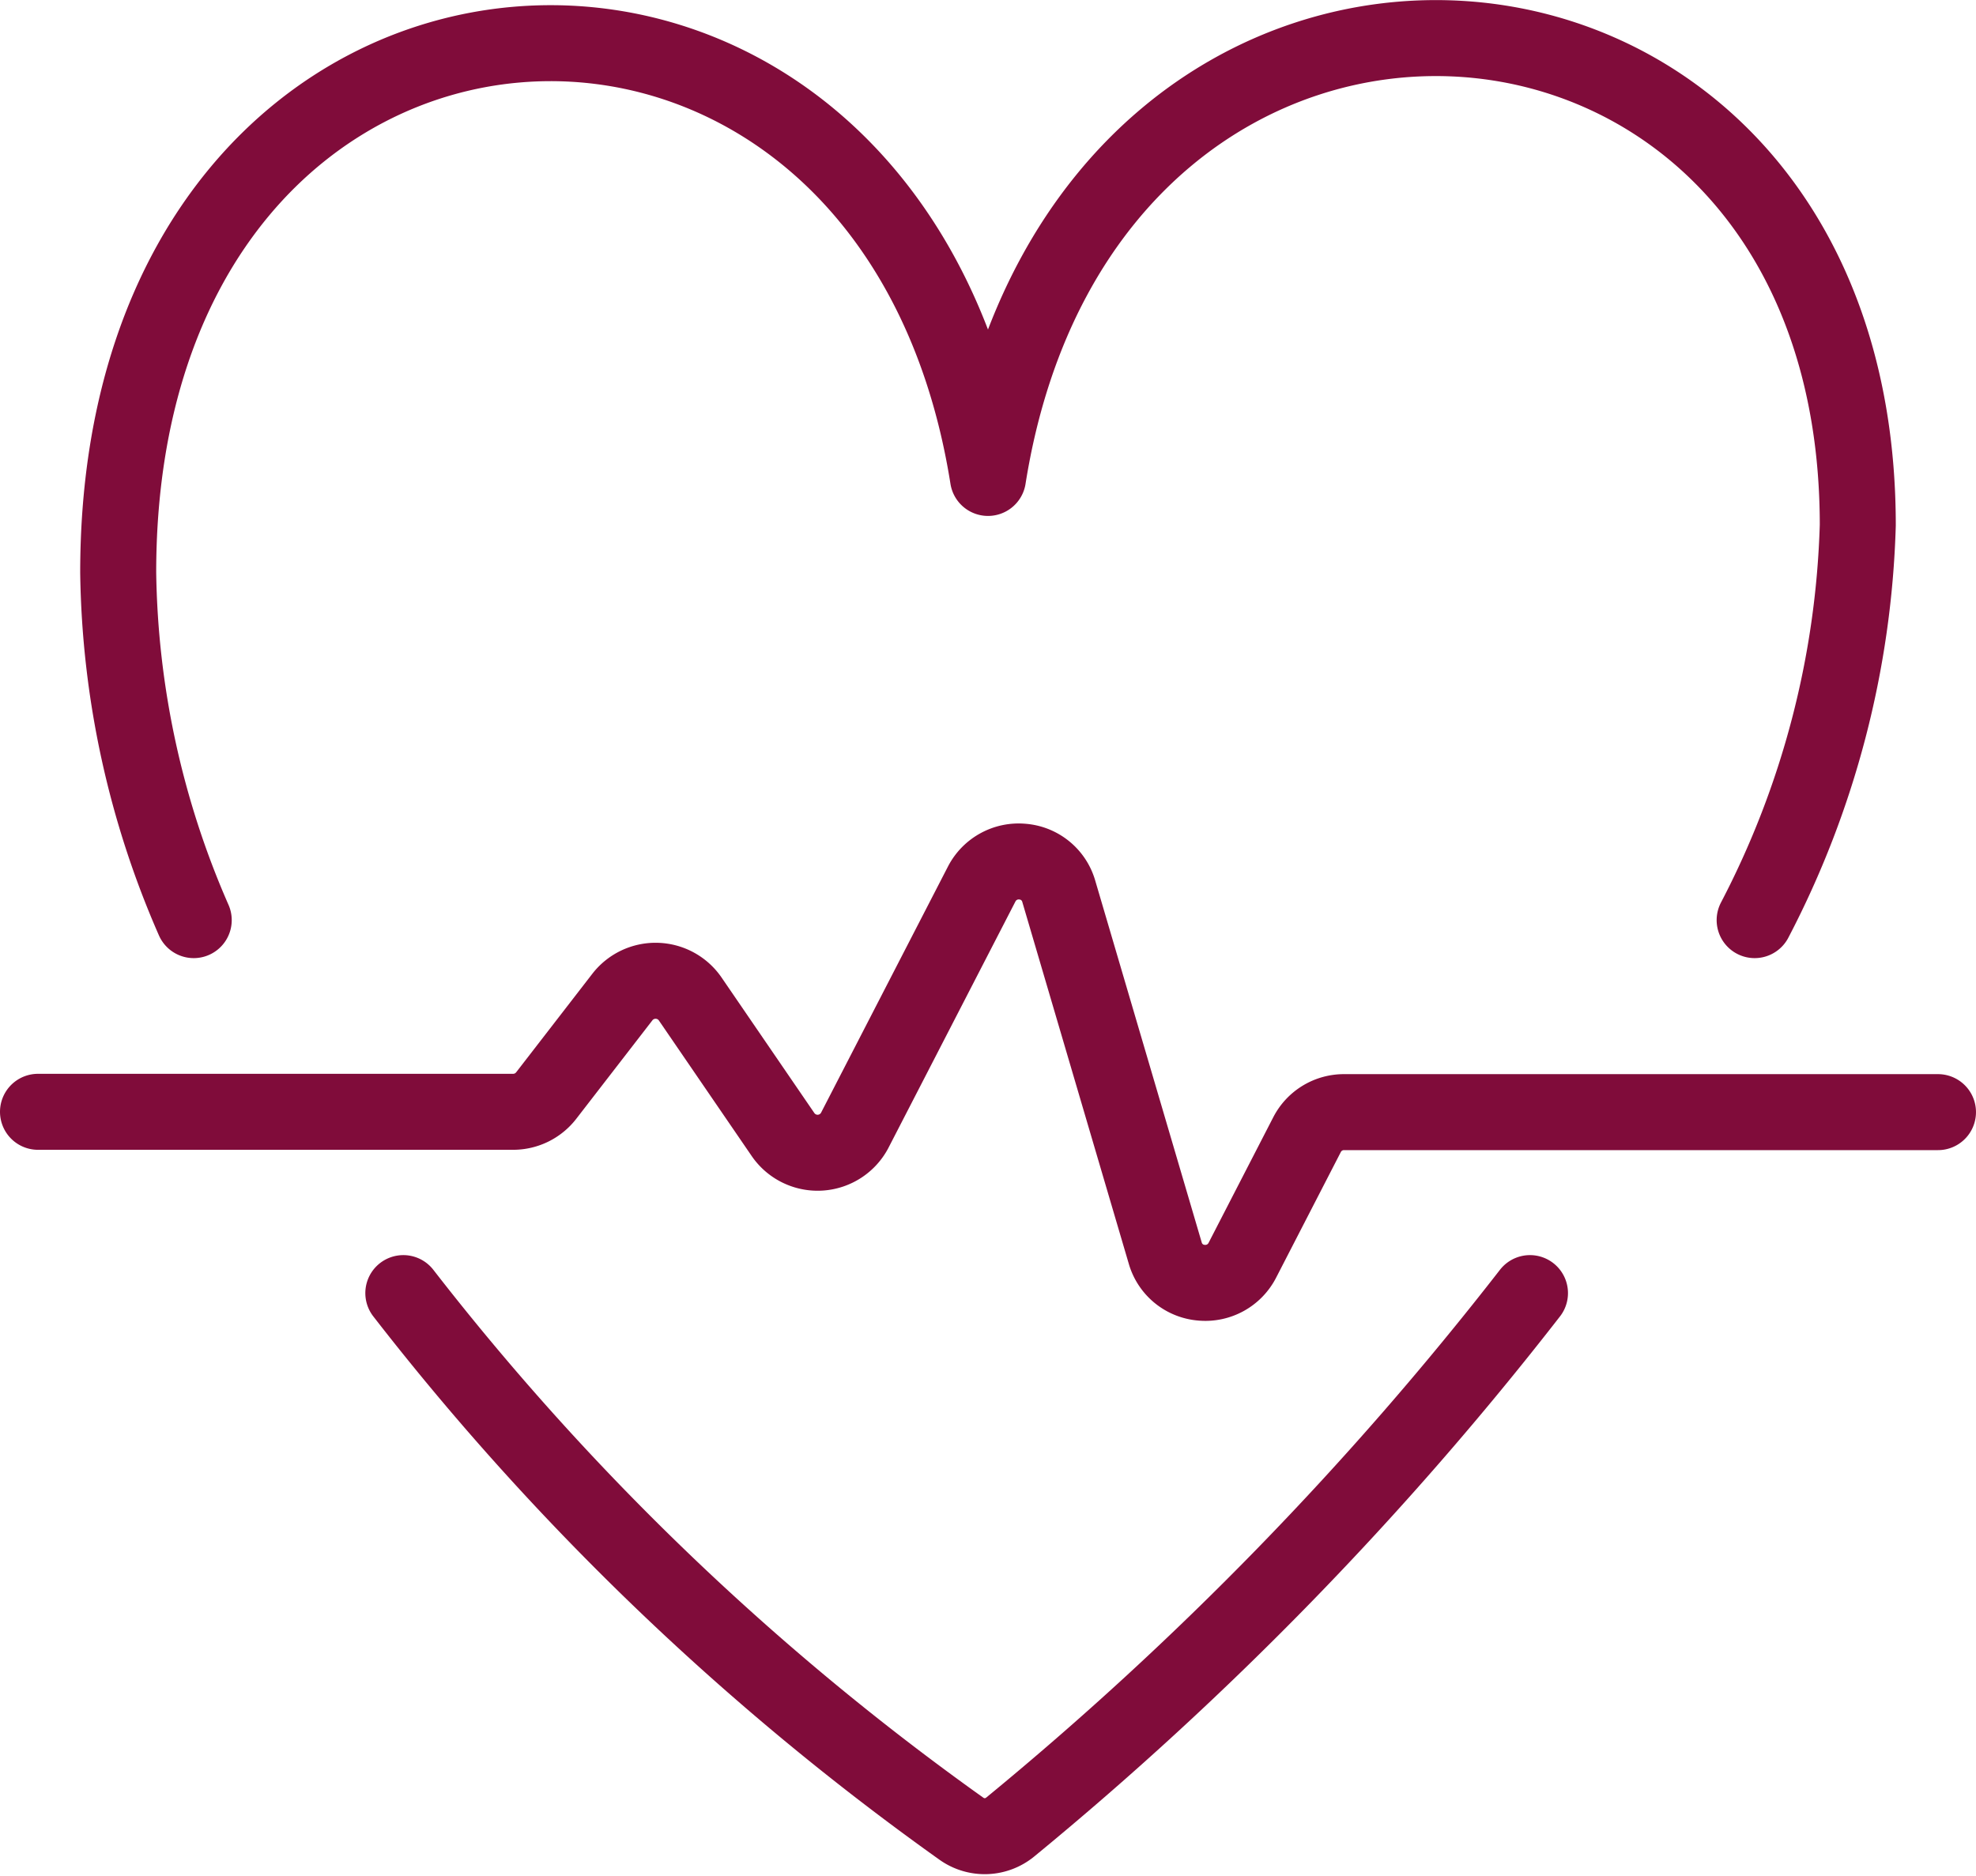
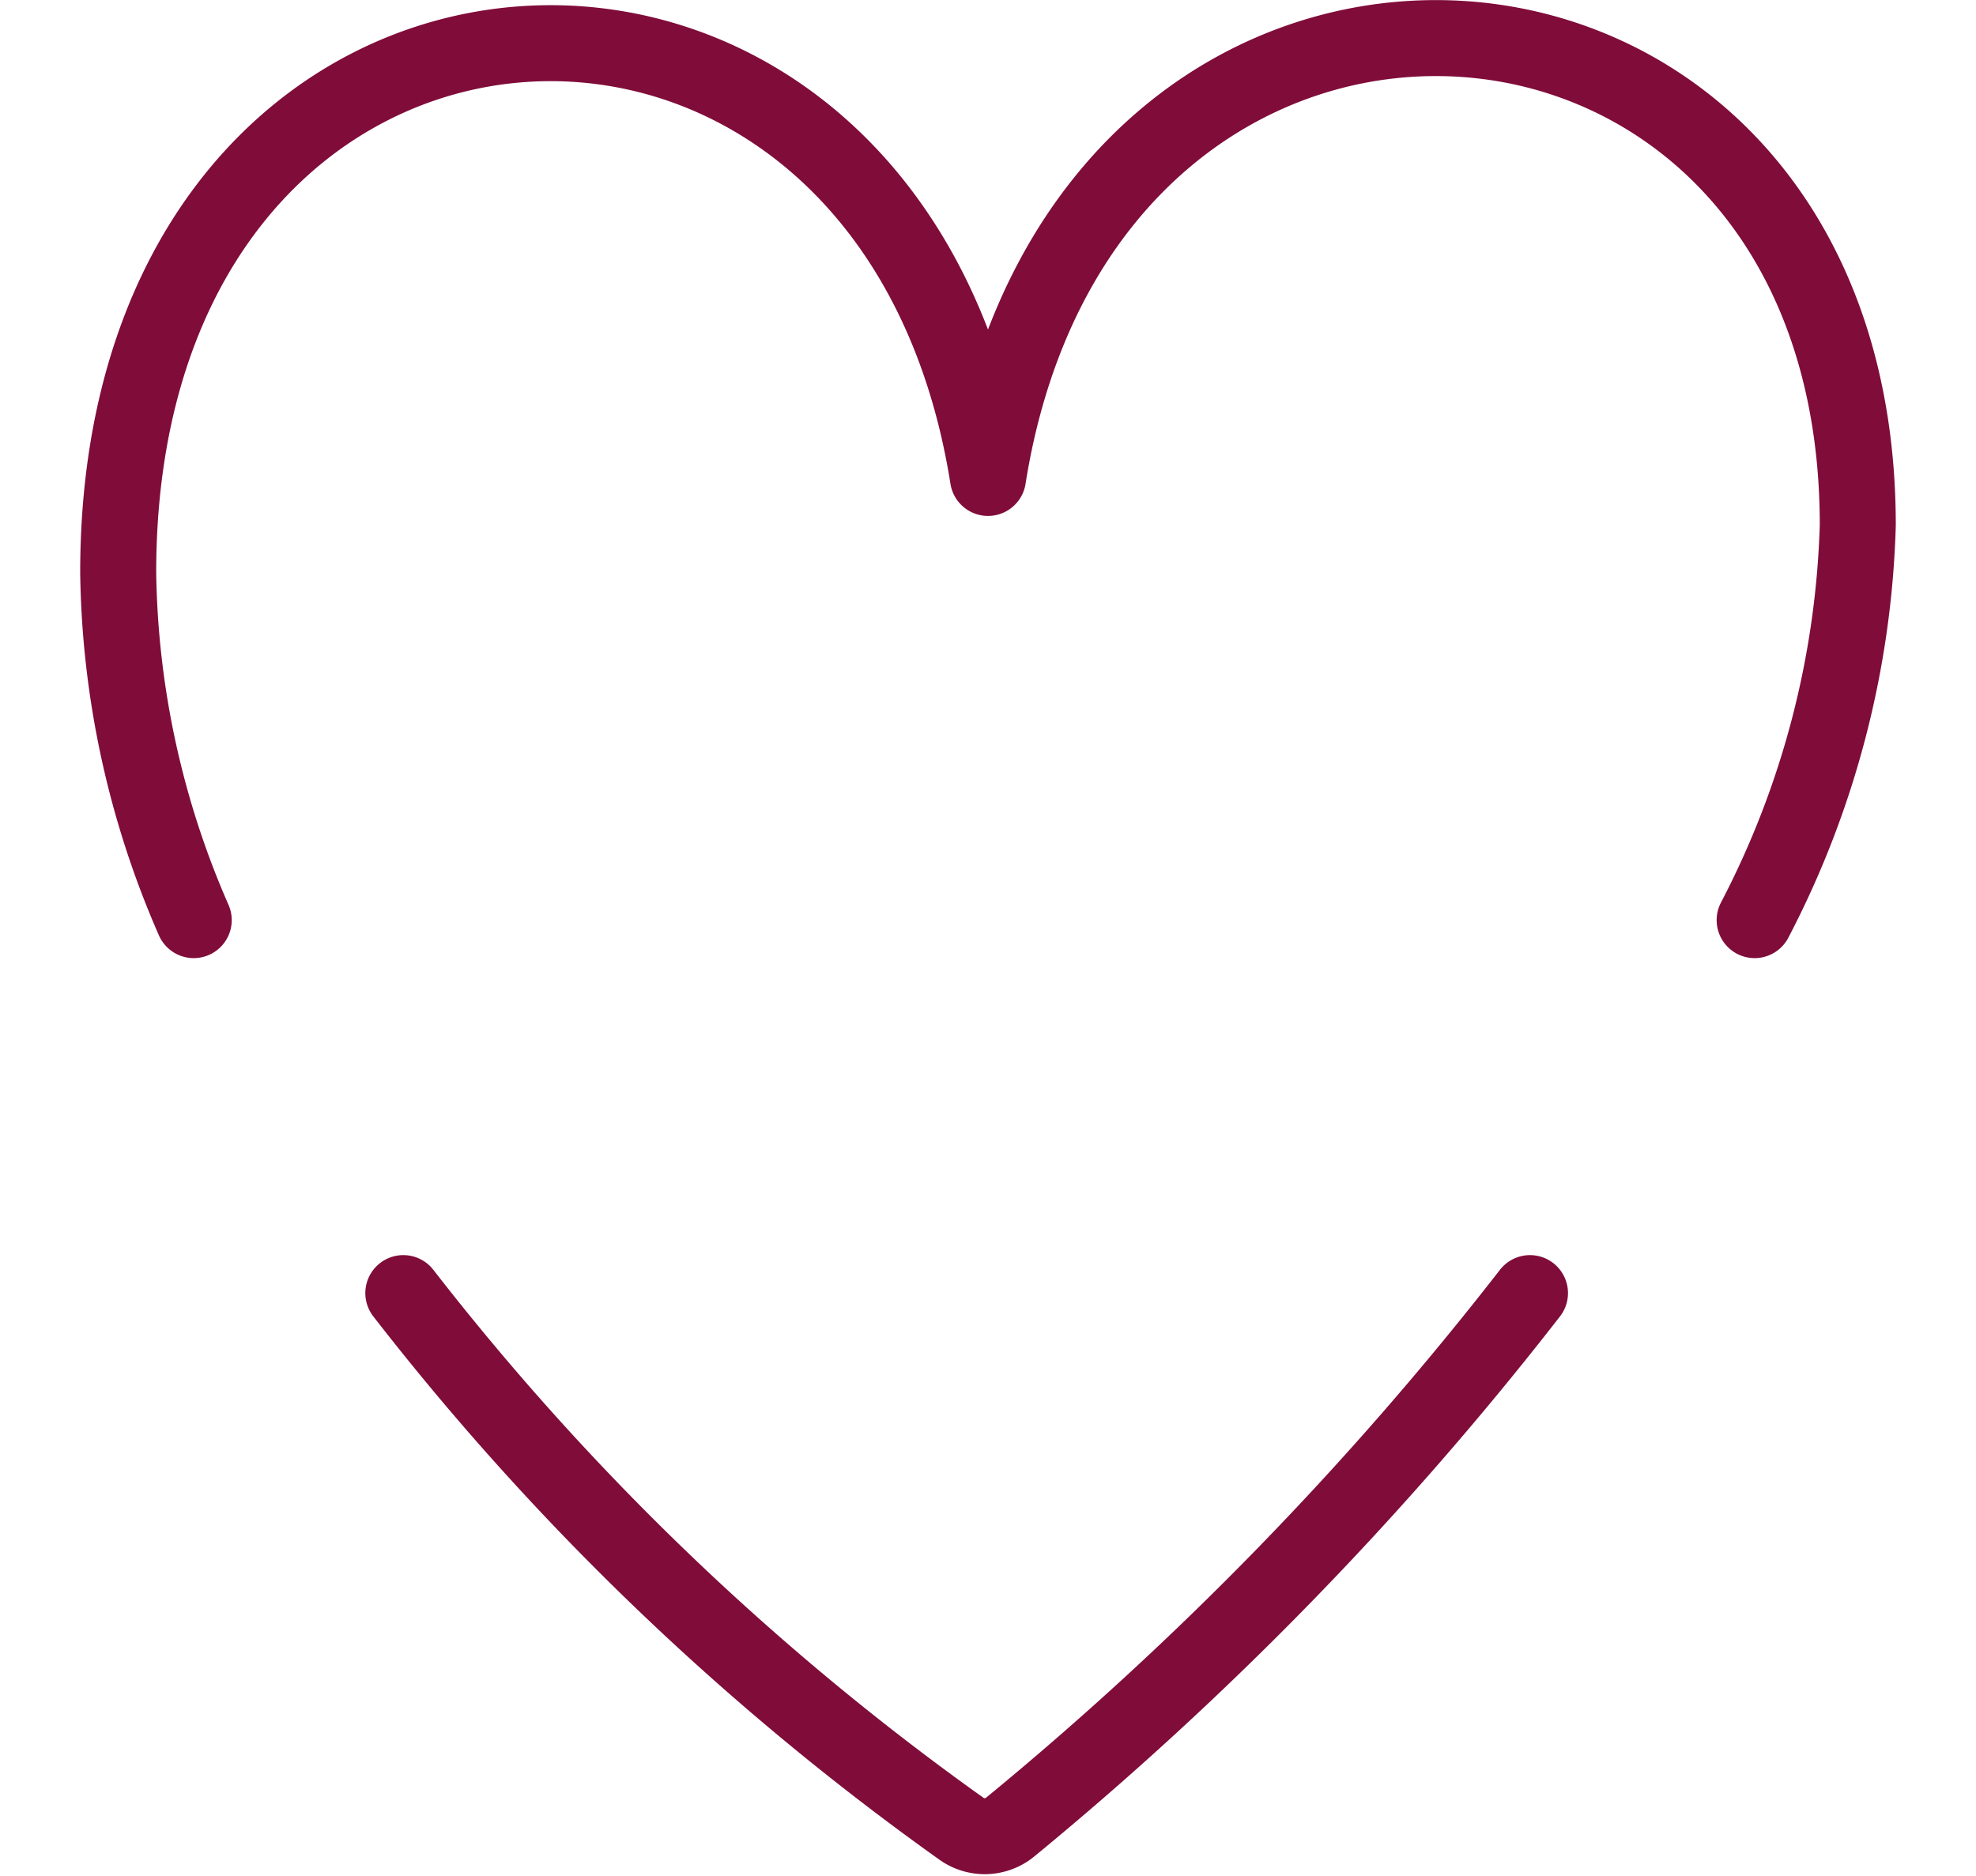
<svg xmlns="http://www.w3.org/2000/svg" width="104" height="98.765" viewBox="0 0 104 98.765">
  <g id="Сгруппировать_2533" data-name="Сгруппировать 2533" transform="translate(0.958 -0.318)">
-     <path id="Контур_3024" data-name="Контур 3024" d="M1.042,36.083h25a2.2,2.2,0,0,0,1.739-.844l4.026-5.209a2.212,2.212,0,0,1,3.548.093L40.268,37.3a2.207,2.207,0,0,0,3.752-.228l6.7-13a2.188,2.188,0,0,1,2.145-1.158,2.159,2.159,0,0,1,1.89,1.521l5.626,19.12a2.159,2.159,0,0,0,1.888,1.524,2.188,2.188,0,0,0,2.147-1.157l3.422-6.645A2.181,2.181,0,0,1,69.776,36.1h31.265" transform="translate(0 22.764)" fill="none" stroke="#800c3a" stroke-linecap="round" stroke-linejoin="round" stroke-width="4" />
    <path id="Контур_3025" data-name="Контур 3025" d="M89.254,48.756a47.888,47.888,0,0,0,5.428-20.791c0-32.46-40.616-34.993-45.778-2.487C43.741-7.028,3.125-4.5,3.125,30.46A47.074,47.074,0,0,0,7.1,48.756" transform="translate(2.138 0)" fill="none" stroke="#800c3a" stroke-linecap="round" stroke-linejoin="round" stroke-width="4" />
    <path id="Контур_3026" data-name="Контур 3026" d="M9.854,33.571a139.9,139.9,0,0,0,29.378,28.2,2.111,2.111,0,0,0,2.554-.084A176.513,176.513,0,0,0,69.151,33.571" transform="translate(10.416 34.82)" fill="none" stroke="#800c3a" stroke-linecap="round" stroke-linejoin="round" stroke-width="4" />
  </g>
</svg>